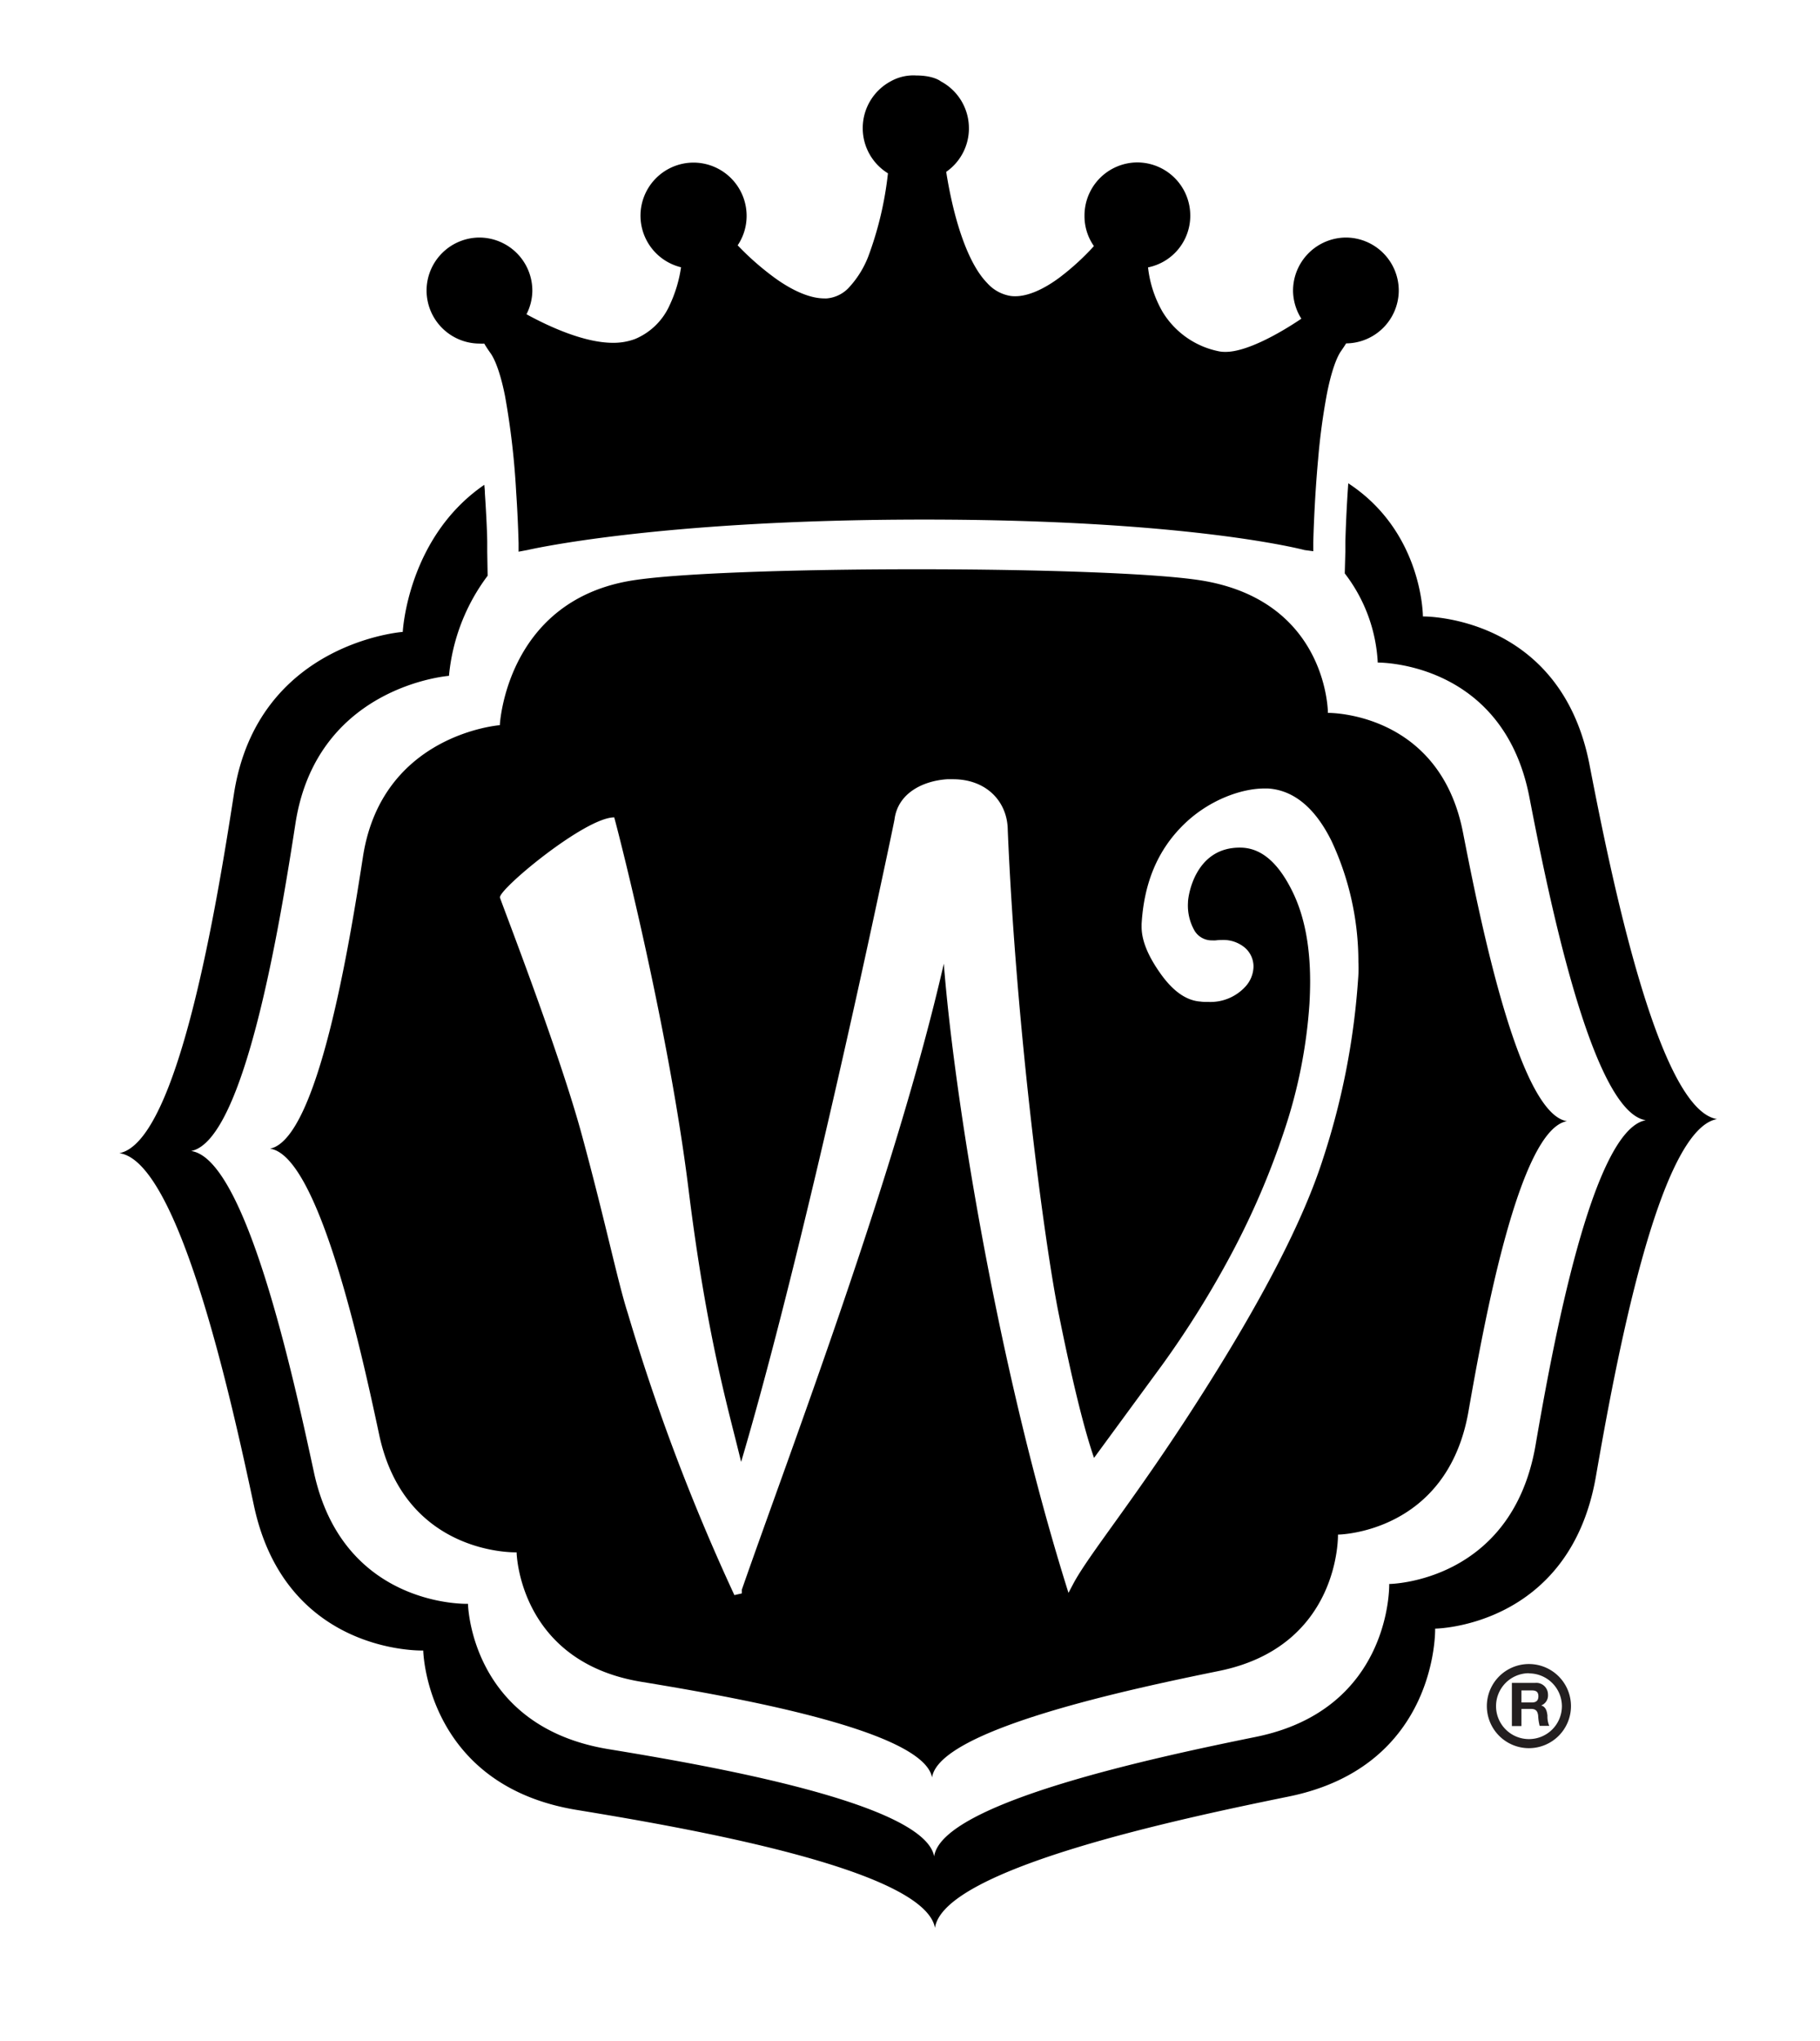
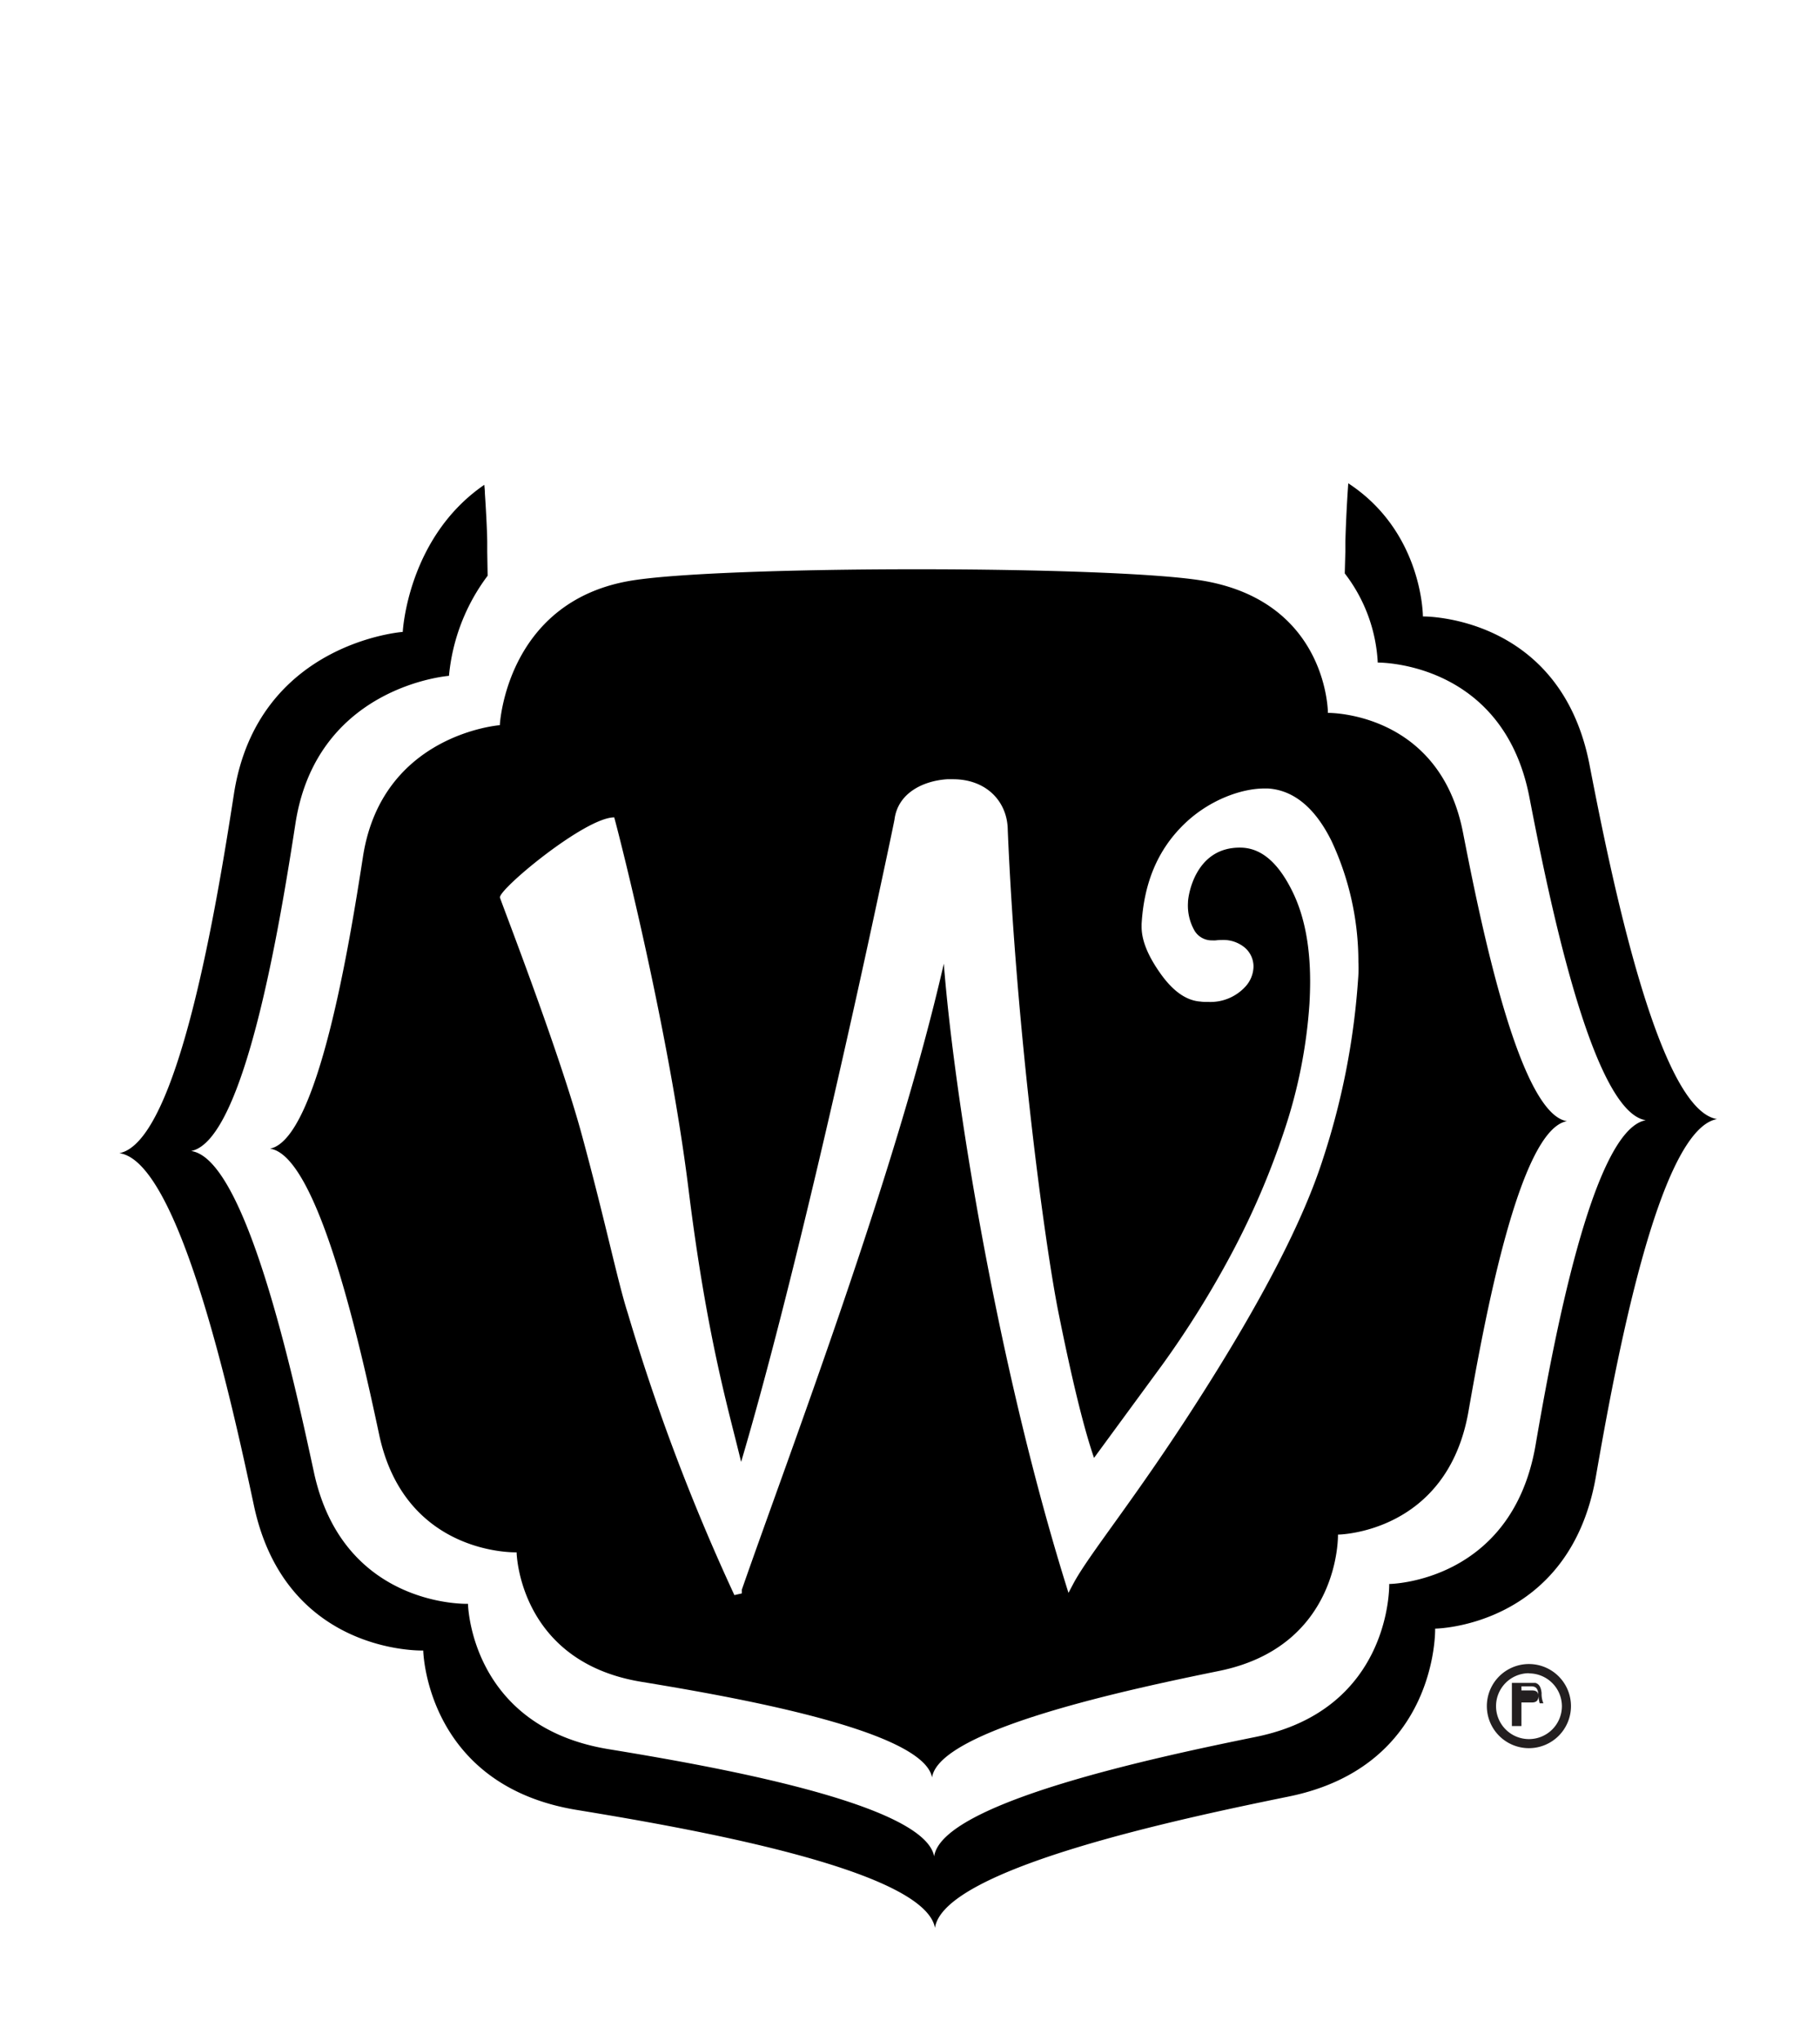
<svg xmlns="http://www.w3.org/2000/svg" id="Layer_1" data-name="Layer 1" viewBox="0 0 311.12 348.77">
  <defs>
    <style>.cls-1{fill:#231f20;}</style>
  </defs>
  <path d="M250.11,142.38c-4-20.83-23.11-20.54-23.11-20.54s0-18.66-20.86-22.5c-14.79-2.73-84-2.73-98.83,0-20.86,3.84-21.87,24.6-21.87,24.6s-20.14,1.51-23.39,22.47c-2.3,14.85-7.71,48.3-15.9,49.91,8.27,1.13,15.54,34.19,18.67,48.89,4.43,20.75,23.49,20.1,23.49,20.1s.34,18.66,21.28,22.12c14.83,2.45,48.21,8.15,49.74,16.36,1.22-8.26,34.35-15.21,49.07-18.21,20.78-4.23,20.32-23.3,20.32-23.3s18.67-.18,22.31-21.07c2.6-14.8,8.61-48.14,16.83-49.59C259.62,190.32,253,157.13,250.11,142.38Zm-17.94,24.81a125.58,125.58,0,0,1-6,30.83q-5.05,15.85-21.32,41.26c-10.85,17-18.83,26.51-21.45,31.54l-.75,1.42-.48-1.54c-11.84-38.15-19.11-83.75-20.83-106-8.24,36.1-26.43,83.73-34.53,107v.63l-1.27.29a353.68,353.68,0,0,1-18.23-48.2c-1.69-5.23-3.79-15.51-7.8-30.27C95.76,180.22,86.37,156,85.47,153.43,85,152.18,100,139.68,105,139.7c1.1,4,9.32,36.4,12.69,63.47,3.19,25.79,7,38.26,9,46.69,8.8-29.74,19.06-76.09,23.69-97.8,1.54-7.15,2.47-11.62,2.53-12,.58-4.51,4.85-6.6,9-6.88.35,0,.67,0,1,0,5.81,0,9.31,3.91,9.36,8.64h0c1.41,33.81,6.26,70.7,8.75,82.91q3.43,17,6,24.44l11.66-15.9a165,165,0,0,0,11.74-18.81,135,135,0,0,0,9.1-21.16,86.21,86.21,0,0,0,4.33-21.81c.07-1.29.11-2.54.11-3.75,0-6.13-1-11.24-3-15.32-2.41-4.94-5.33-7.51-8.88-7.55-7.76-.12-9,8.21-9,9.38a8.64,8.64,0,0,0,1.13,4.83,3.42,3.42,0,0,0,3,1.64,4.59,4.59,0,0,0,.62,0,8.13,8.13,0,0,1,1.1-.07,5.73,5.73,0,0,1,3.9,1.34,4.26,4.26,0,0,1,1.45,3.22,5.22,5.22,0,0,1-1.42,3.45,8.1,8.1,0,0,1-6.29,2.58c-.5,0-1,0-1.34-.06-2.55-.17-4.86-1.91-7-5-2-2.87-3.08-5.45-3.08-7.79,0-.16,0-.32,0-.46.39-6.55,2.45-12.55,7.56-17.35,4.19-3.92,9.52-5.8,13.36-5.82.24,0,.46,0,.69,0,4.47.29,8.11,3.41,10.87,9a48.84,48.84,0,0,1,4.58,20.69C232.26,165.38,232.24,166.28,232.17,167.19Z" />
  <path d="M271.71,130.65c-5-25.65-28.47-25.29-28.47-25.29s0-14.41-12.76-22.76c-.4,5.67-.5,10.14-.5,10.2l0,1.51L229.88,98a27.24,27.24,0,0,1,5.64,15.24s21.4-.32,25.92,23c3.2,16.54,10.66,53.78,19.9,55.22-9.21,1.64-16,39-18.86,55.63-4.1,23.44-25,23.63-25,23.63s.52,21.39-22.79,26.13c-16.51,3.36-53.68,11.17-55,20.43-1.7-9.2-39.15-15.62-55.78-18.35C80.35,295,80,274.11,80,274.11s-21.38.73-26.35-22.55C50.09,235.08,42,198,32.67,196.72c9.19-1.8,15.26-39.31,17.84-56,3.65-23.52,26.24-25.21,26.24-25.21A33.61,33.61,0,0,1,83.36,98.4l-.07-4.06,0-1.51v-.07c0-1.19-.13-4.39-.4-8.45,0-.47-.06-1-.1-1.45C69.64,91.88,68.85,108,68.85,108S44.05,109.81,40,135.63c-2.84,18.29-9.49,59.48-19.59,61.46,10.19,1.4,19.14,42.14,23,60.24,5.45,25.55,28.94,24.76,28.94,24.76s.43,23,26.21,27.24c18.26,3,59.39,10.05,61.27,20.16,1.5-10.17,42.32-18.74,60.45-22.44,25.62-5.2,25.05-28.7,25.05-28.7s23-.22,27.48-26c3.18-18.23,10.6-59.3,20.72-61.09C283.41,189.71,275.23,148.82,271.71,130.65Z" />
-   <path d="M88.23,84c.34,5,.41,8.74.42,8.75l0,1.54L90.2,94S112.38,88.8,158,88.8s65,5.21,65,5.21l1.5.2,0-1.51s.14-6.74.83-14.26a109.93,109.93,0,0,1,1.49-11.08c.65-3.36,1.56-6.18,2.47-7.42.3-.44.58-.85.82-1.25h0a9.08,9.08,0,0,0,9-8.89h0v-.2a9.06,9.06,0,0,0-9.07-9h0a9.09,9.09,0,0,0-9,9h0v.12a9.14,9.14,0,0,0,1.42,4.75c-4.09,2.76-9.5,5.67-12.93,5.67h-.12a5.25,5.25,0,0,1-1.25-.14,14.6,14.6,0,0,1-9.43-6.71,19.54,19.54,0,0,1-2.48-7.59A9,9,0,0,0,203.47,37h0v-.18a9.08,9.08,0,0,0-9.08-9.06h0a9.07,9.07,0,0,0-9,9.07h0v.07A8.9,8.9,0,0,0,187,42.06a42.75,42.75,0,0,1-5.94,5.42c-2.54,1.88-5.23,3.15-7.5,3.15h0a5.34,5.34,0,0,1-.81-.05,6.81,6.81,0,0,1-4-2.21c-3.58-3.66-5.86-11.73-7-19a9.05,9.05,0,0,0,3.88-7.21V21.9a9.07,9.07,0,0,0-4.81-8s-1.18-1-4.19-1a7.9,7.9,0,0,0-4.37,1,9.07,9.07,0,0,0-4.78,8h0V22a9.06,9.06,0,0,0,4.31,7.62,58.91,58.91,0,0,1-3.36,14.21A16.64,16.64,0,0,1,145.25,49a5.83,5.83,0,0,1-3.9,2,3.46,3.46,0,0,1-.46,0h0c-2.49,0-5.47-1.38-8.26-3.37a47.63,47.63,0,0,1-6.53-5.7A9,9,0,0,0,127.63,37h0v-.21a9.1,9.1,0,0,0-9.09-9h0a9.08,9.08,0,0,0-9.05,9.07h0a.16.16,0,0,0,0,.07,9.08,9.08,0,0,0,6.93,8.75,22.83,22.83,0,0,1-1.93,6.44,11.21,11.21,0,0,1-5.93,5.82,10.56,10.56,0,0,1-3.8.65h-.07C100,58.56,94.17,56,90,53.71a9,9,0,0,0,1-3.92h0v-.19a9.08,9.08,0,0,0-9.08-9h0a9.07,9.07,0,0,0-9,9v.12a9.08,9.08,0,0,0,9,9H82a6.79,6.79,0,0,0,.78,0c.3.52.66,1.06,1.07,1.64.91,1.26,1.83,4,2.49,7.37A132.75,132.75,0,0,1,88.23,84Z" />
-   <path class="cls-1" d="M258.45,287.62h4a2,2,0,0,1,2.17,2,1.82,1.82,0,0,1-1.17,1.86v0c.8.21,1,1,1.08,1.74a4.05,4.05,0,0,0,.31,1.75H263.2a8.46,8.46,0,0,1-.26-1.78c-.11-.77-.41-1.12-1.23-1.12h-1.63V295h-1.63Zm1.63,3.35h1.78c.73,0,1.12-.31,1.12-1.06s-.39-1-1.12-1h-1.78Z" />
+   <path class="cls-1" d="M258.45,287.62h4v0c.8.21,1,1,1.08,1.74a4.05,4.05,0,0,0,.31,1.75H263.2a8.46,8.46,0,0,1-.26-1.78c-.11-.77-.41-1.12-1.23-1.12h-1.63V295h-1.63Zm1.63,3.35h1.78c.73,0,1.12-.31,1.12-1.06s-.39-1-1.12-1h-1.78Z" />
  <path class="cls-1" d="M261.37,298.78a7.19,7.19,0,1,1,7.18-7.18A7.19,7.19,0,0,1,261.37,298.78Zm0-12.81A5.63,5.63,0,1,0,267,291.6,5.63,5.63,0,0,0,261.37,286Z" />
</svg>